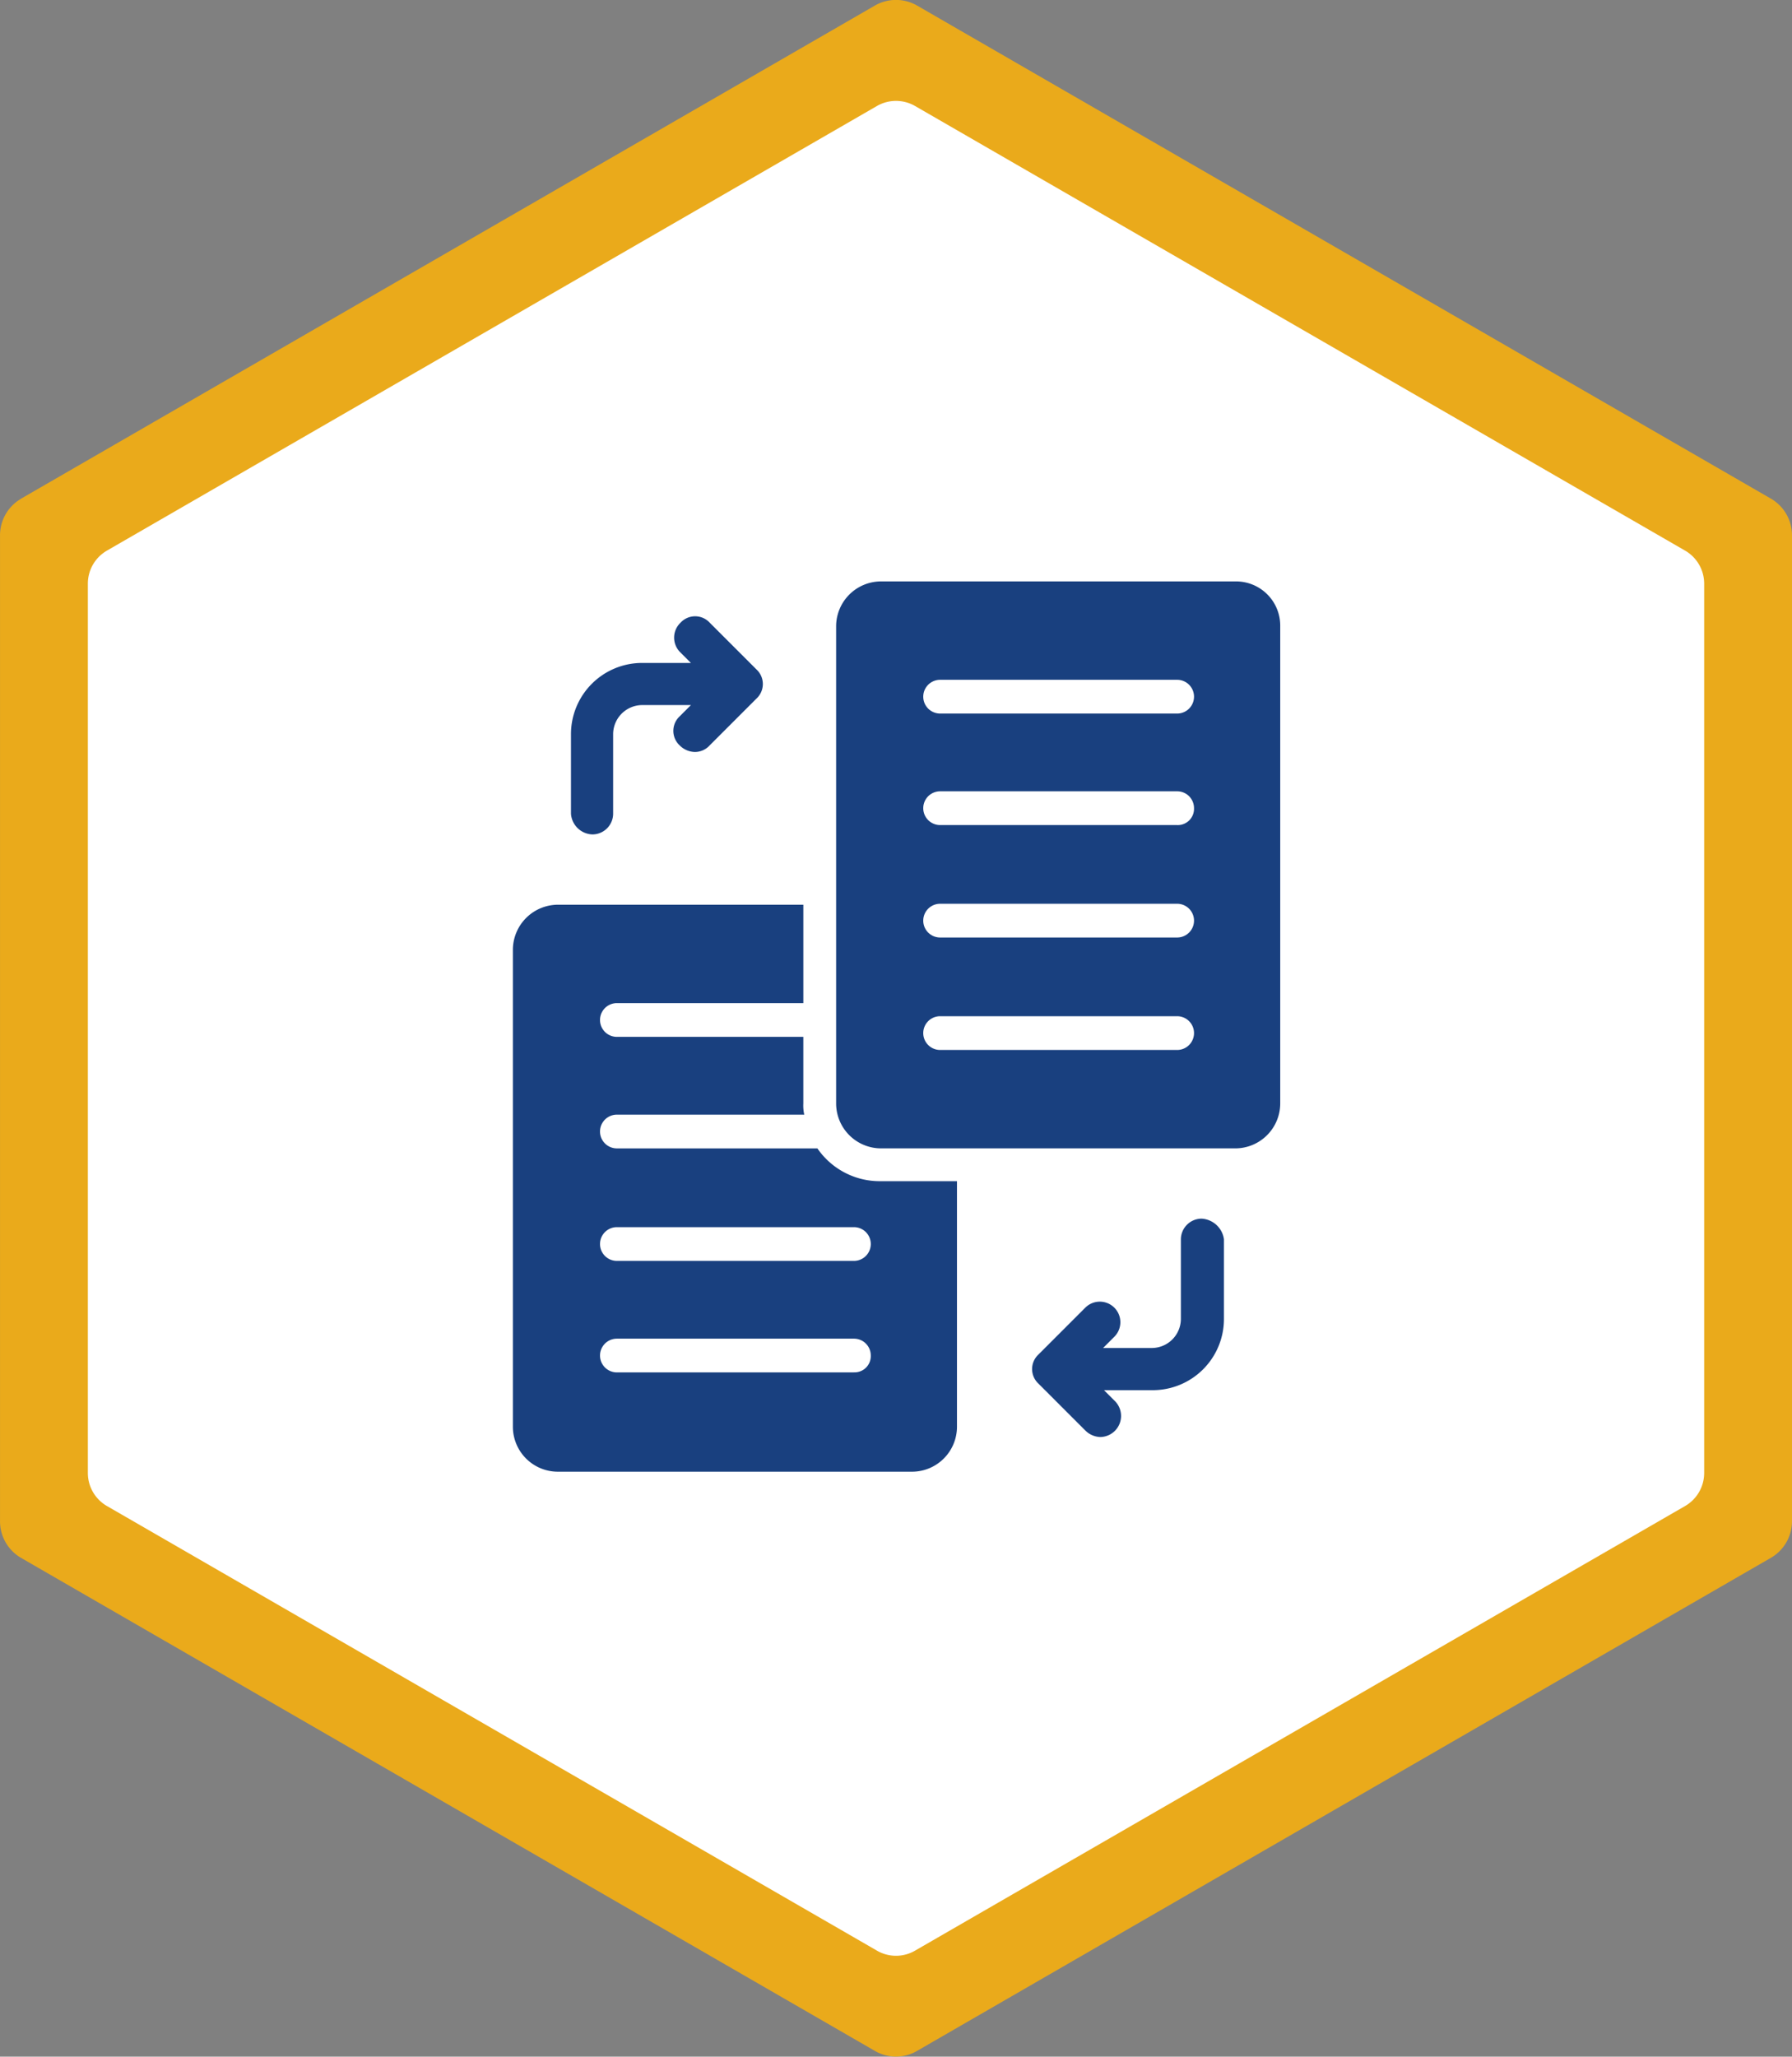
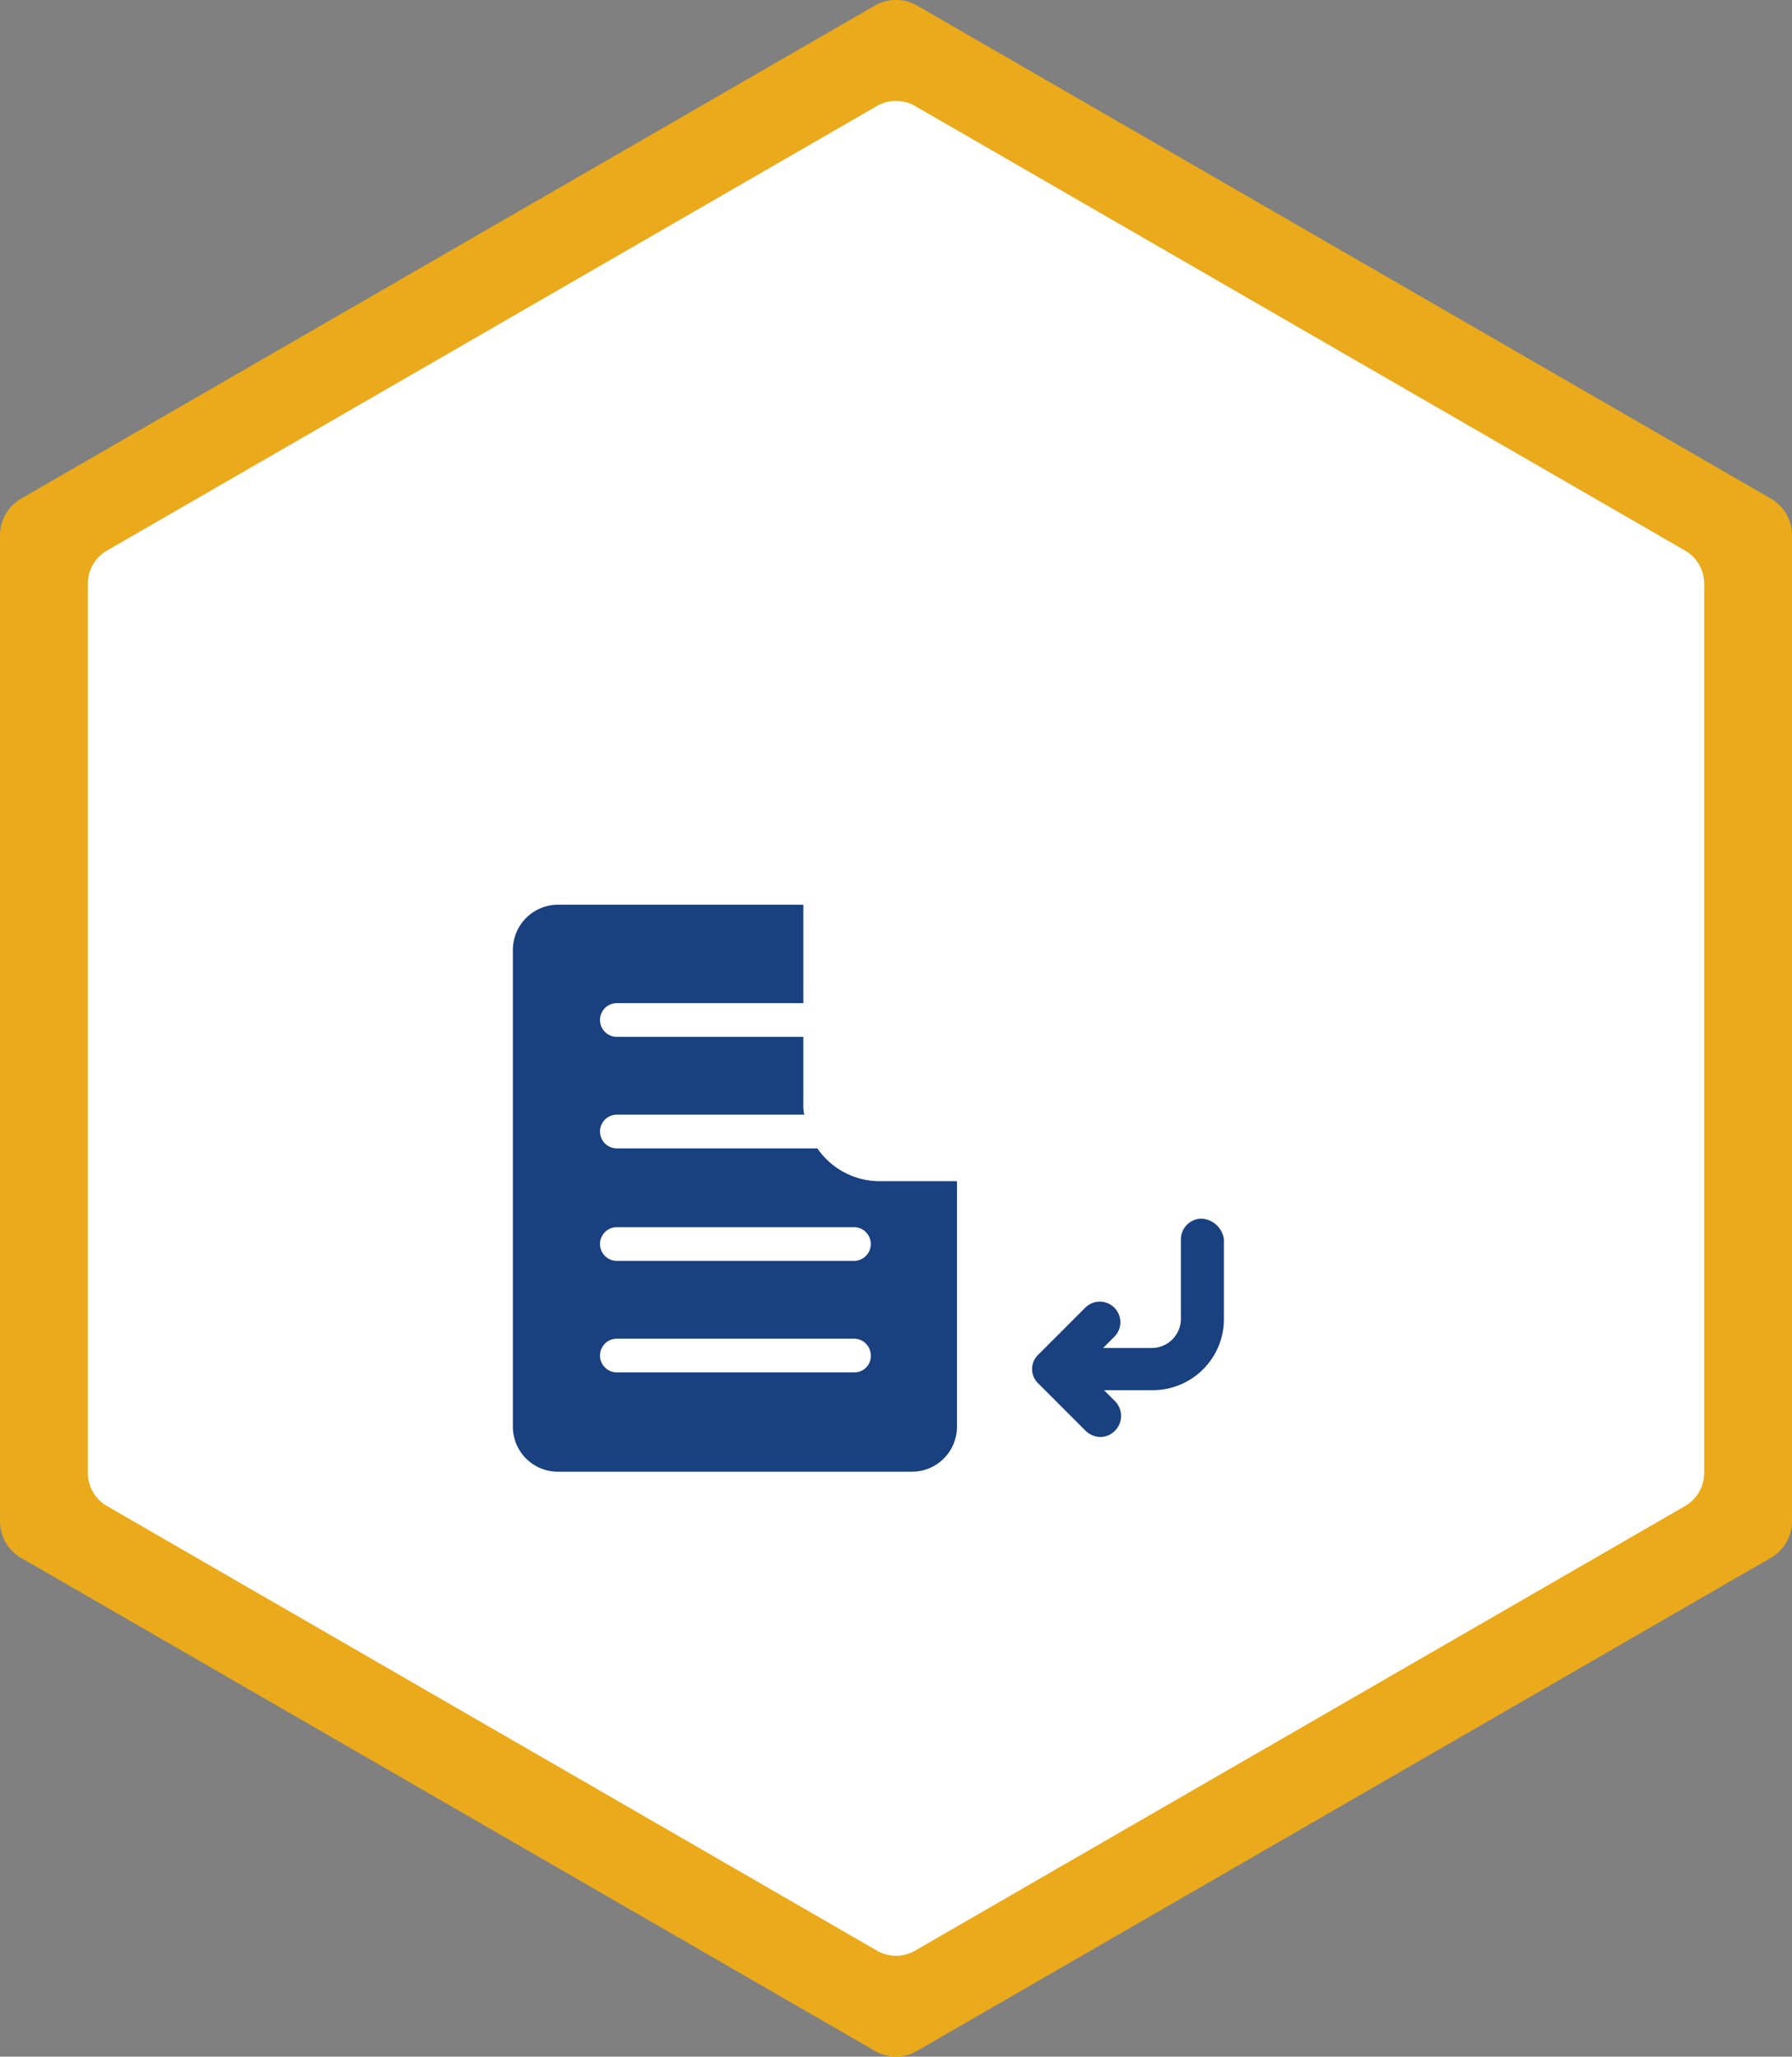
<svg xmlns="http://www.w3.org/2000/svg" width="104.819" height="120.271" viewBox="0 0 104.819 120.271">
  <rect x="0" y="0" width="104.819" height="120.271" fill="#808080" stroke="none" />
  <g id="Group_863" data-name="Group 863" transform="translate(-1022 -2083)">
    <g id="services-icon5" transform="translate(468.138 1064.376)">
      <path id="Path_5117" data-name="Path 5117" d="M173.3,105l49.934-28.831a2.474,2.474,0,0,1,2.474,0L275.644,105a2.474,2.474,0,0,1,1.237,2.142v57.659a2.477,2.477,0,0,1-1.237,2.142l-49.937,28.831a2.457,2.457,0,0,1-2.474,0L173.3,166.948a2.474,2.474,0,0,1-1.237-2.142V107.146a2.469,2.469,0,0,1,1.237-2.141Z" transform="translate(381.8 942.782)" fill="#eaaa1b" />
      <path id="Path_5109" data-name="Path 5109" d="M173.179,102.145l45.039-26a2.232,2.232,0,0,1,2.231,0l45.041,26a2.232,2.232,0,0,1,1.116,1.932v52.007a2.234,2.234,0,0,1-1.116,1.932l-45.041,26a2.216,2.216,0,0,1-2.231,0l-45.039-26a2.231,2.231,0,0,1-1.116-1.932V104.077a2.227,2.227,0,0,1,1.116-1.931Z" transform="translate(386.938 948.678)" fill="#fff" />
    </g>
    <g id="Group_756" data-name="Group 756" transform="translate(1043 2114.5)">
      <path id="Path_5708" data-name="Path 5708" d="M26.811,51.249H15.083a.986.986,0,0,1,0-1.973h10.96a2.457,2.457,0,0,1-.055-.658V44.727H15.083a.986.986,0,0,1,0-1.973H25.989V37h-14.3A2.643,2.643,0,0,0,9,39.63V67.525a2.631,2.631,0,0,0,2.63,2.631H32.346a2.631,2.631,0,0,0,2.63-2.631V53.167H30.482A4.423,4.423,0,0,1,26.811,51.249Zm2.137,13.1H15.083a.986.986,0,0,1,0-1.973H28.948a.982.982,0,0,1,.986.986A.95.95,0,0,1,28.948,64.346Zm0-6.521H15.083a.986.986,0,0,1,0-1.973H28.948a.986.986,0,0,1,0,1.973Z" transform="translate(0 -15.593)" fill="#19407f" />
-       <path id="Path_5709" data-name="Path 5709" d="M66.9,2.5H46.13A2.631,2.631,0,0,0,43.5,5.13V33.025a2.631,2.631,0,0,0,2.63,2.63H66.846a2.631,2.631,0,0,0,2.631-2.63V5.13A2.585,2.585,0,0,0,66.9,2.5ZM63.448,29.9H49.583a.986.986,0,0,1,0-1.973H63.448a.986.986,0,0,1,0,1.973Zm0-6.576H49.583a.986.986,0,0,1,0-1.973H63.448a.986.986,0,0,1,0,1.973Zm0-6.576H49.583a.986.986,0,0,1,0-1.973H63.448a.982.982,0,0,1,.986.986A.95.95,0,0,1,63.448,16.749Zm0-6.521H49.583a.986.986,0,0,1,0-1.973H63.448a.986.986,0,0,1,0,1.973Z" transform="translate(-15.593)" fill="#19407f" />
-       <path id="Path_5710" data-name="Path 5710" d="M16.46,18.98a1.216,1.216,0,0,0,1.206-1.206V13.116a1.707,1.707,0,0,1,1.7-1.7h2.85l-.658.658a1.16,1.16,0,0,0,0,1.7,1.293,1.293,0,0,0,.877.384,1.167,1.167,0,0,0,.877-.384l2.74-2.74a1.16,1.16,0,0,0,0-1.7l-2.74-2.74a1.16,1.16,0,0,0-1.7,0,1.207,1.207,0,0,0-.055,1.7l.658.658h-2.85A4.163,4.163,0,0,0,15.2,13.116v4.658A1.3,1.3,0,0,0,16.46,18.98Z" transform="translate(-2.802 -1.684)" fill="#19407f" />
      <path id="Path_5711" data-name="Path 5711" d="M74.33,70.5a1.216,1.216,0,0,0-1.206,1.206v4.658a1.707,1.707,0,0,1-1.7,1.7h-2.85l.658-.658a1.2,1.2,0,0,0-1.7-1.7l-2.74,2.74a1.16,1.16,0,0,0,0,1.7l2.74,2.74a1.293,1.293,0,0,0,.877.384,1.233,1.233,0,0,0,.877-2.082l-.658-.658h2.85a4.163,4.163,0,0,0,4.165-4.165V71.706A1.4,1.4,0,0,0,74.33,70.5Z" transform="translate(-25.051 -30.735)" fill="#19407f" />
    </g>
  </g>
</svg>